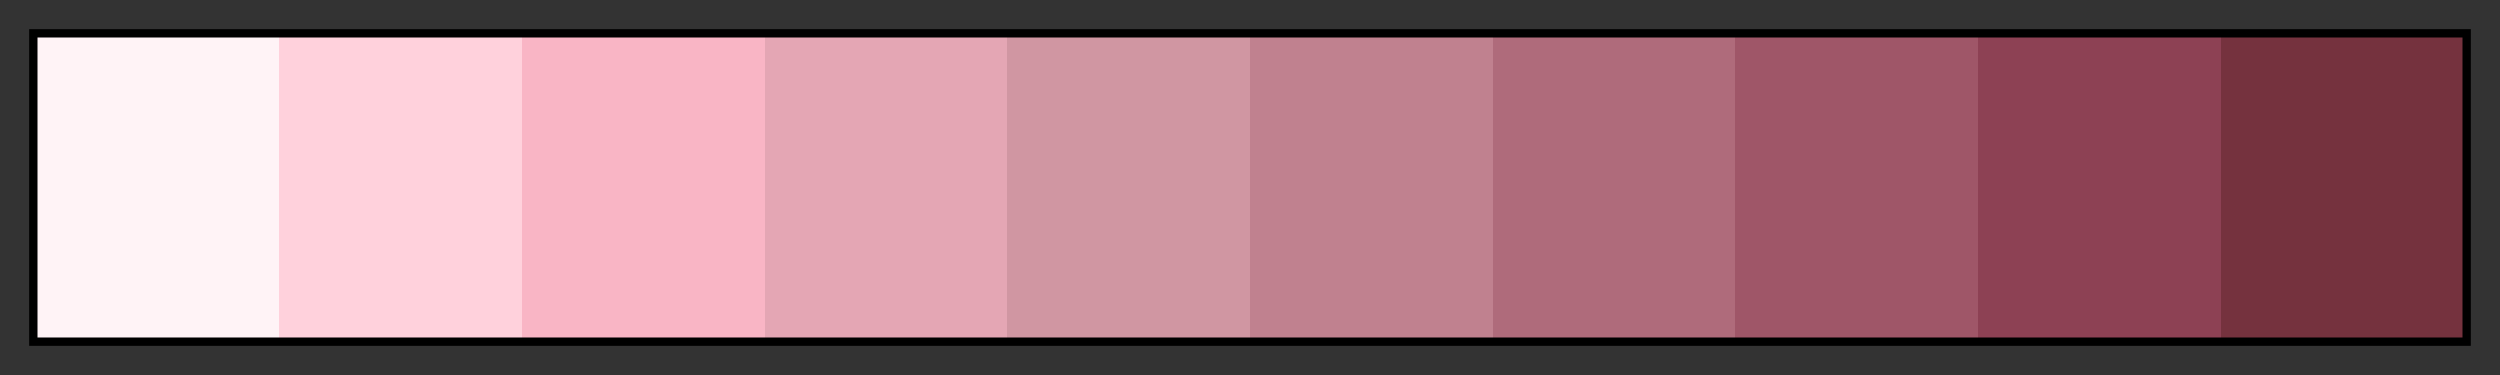
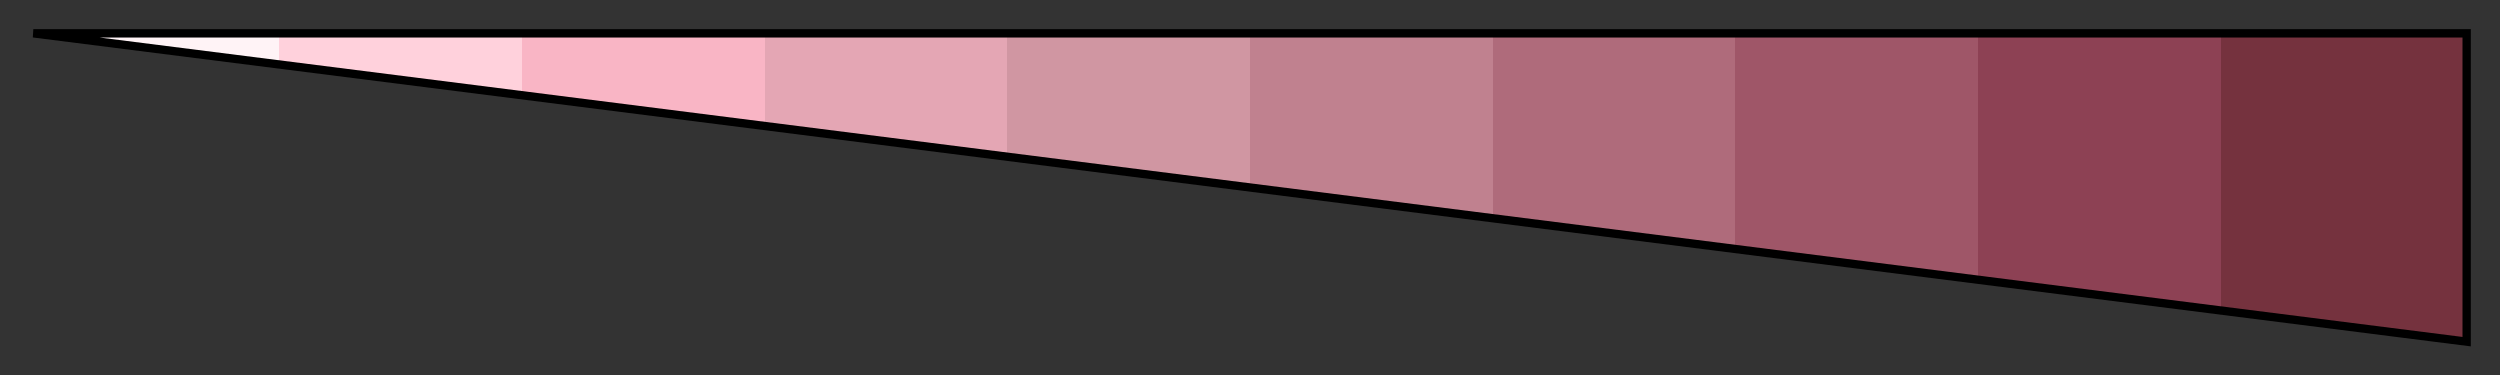
<svg xmlns="http://www.w3.org/2000/svg" height="45" viewBox="0 0 300 45" width="300">
  <rect x="0" y="0" width="300" height="45" fill="#333333" stroke="none" />
  <linearGradient id="a" gradientUnits="objectBoundingBox" spreadMethod="pad" x1="0%" x2="100%" y1="0%" y2="0%">
    <stop offset="0" stop-color="#fff3f6" />
    <stop offset=".1" stop-color="#fff3f6" />
    <stop offset=".1" stop-color="#ffd1dc" />
    <stop offset=".2" stop-color="#ffd1dc" />
    <stop offset=".2" stop-color="#f9b5c5" />
    <stop offset=".3" stop-color="#f9b5c5" />
    <stop offset=".3" stop-color="#e4a6b4" />
    <stop offset=".4" stop-color="#e4a6b4" />
    <stop offset=".4" stop-color="#d096a2" />
    <stop offset=".5" stop-color="#d096a2" />
    <stop offset=".5" stop-color="#c0818f" />
    <stop offset=".6" stop-color="#c0818f" />
    <stop offset=".6" stop-color="#af6b7b" />
    <stop offset=".7" stop-color="#af6b7b" />
    <stop offset=".7" stop-color="#9f5668" />
    <stop offset=".8" stop-color="#9f5668" />
    <stop offset=".8" stop-color="#8d4154" />
    <stop offset=".9" stop-color="#8d4154" />
    <stop offset=".9" stop-color="#75323e" />
    <stop offset="1" stop-color="#75323e" />
  </linearGradient>
-   <path d="m4 4h292v37h-292z" fill="url(#a)" stroke="#000" />
+   <path d="m4 4h292v37z" fill="url(#a)" stroke="#000" />
</svg>